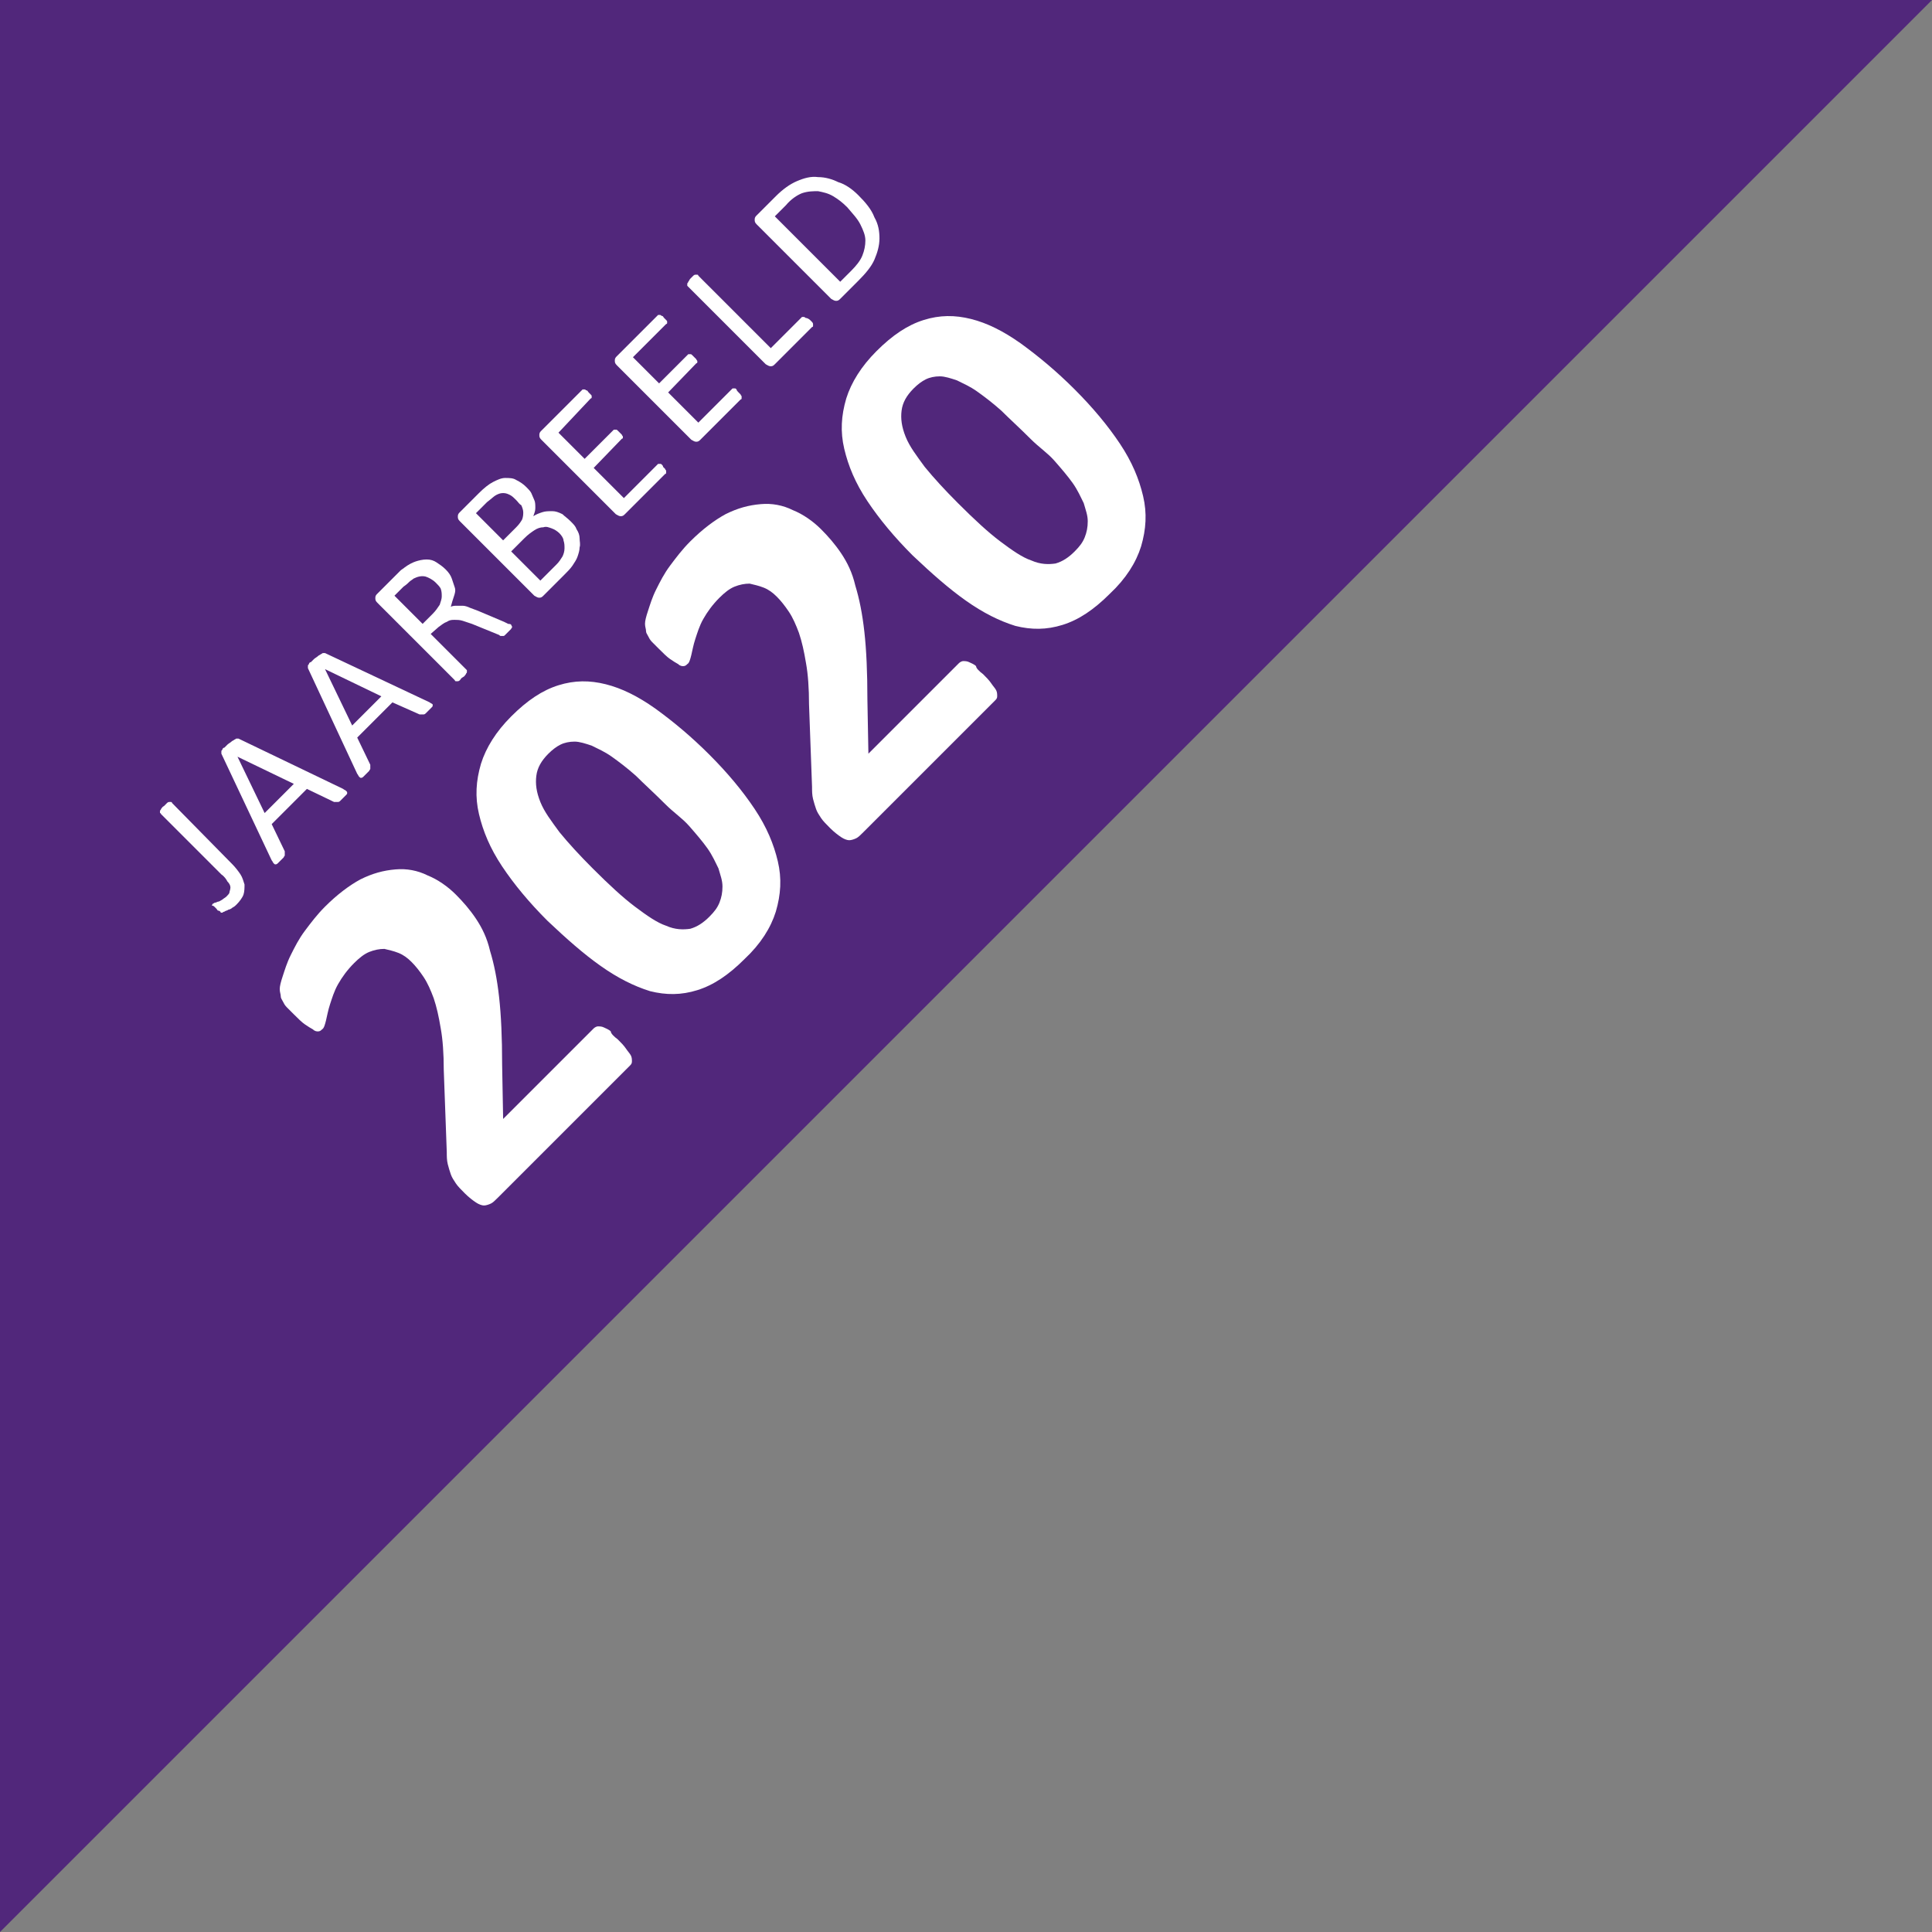
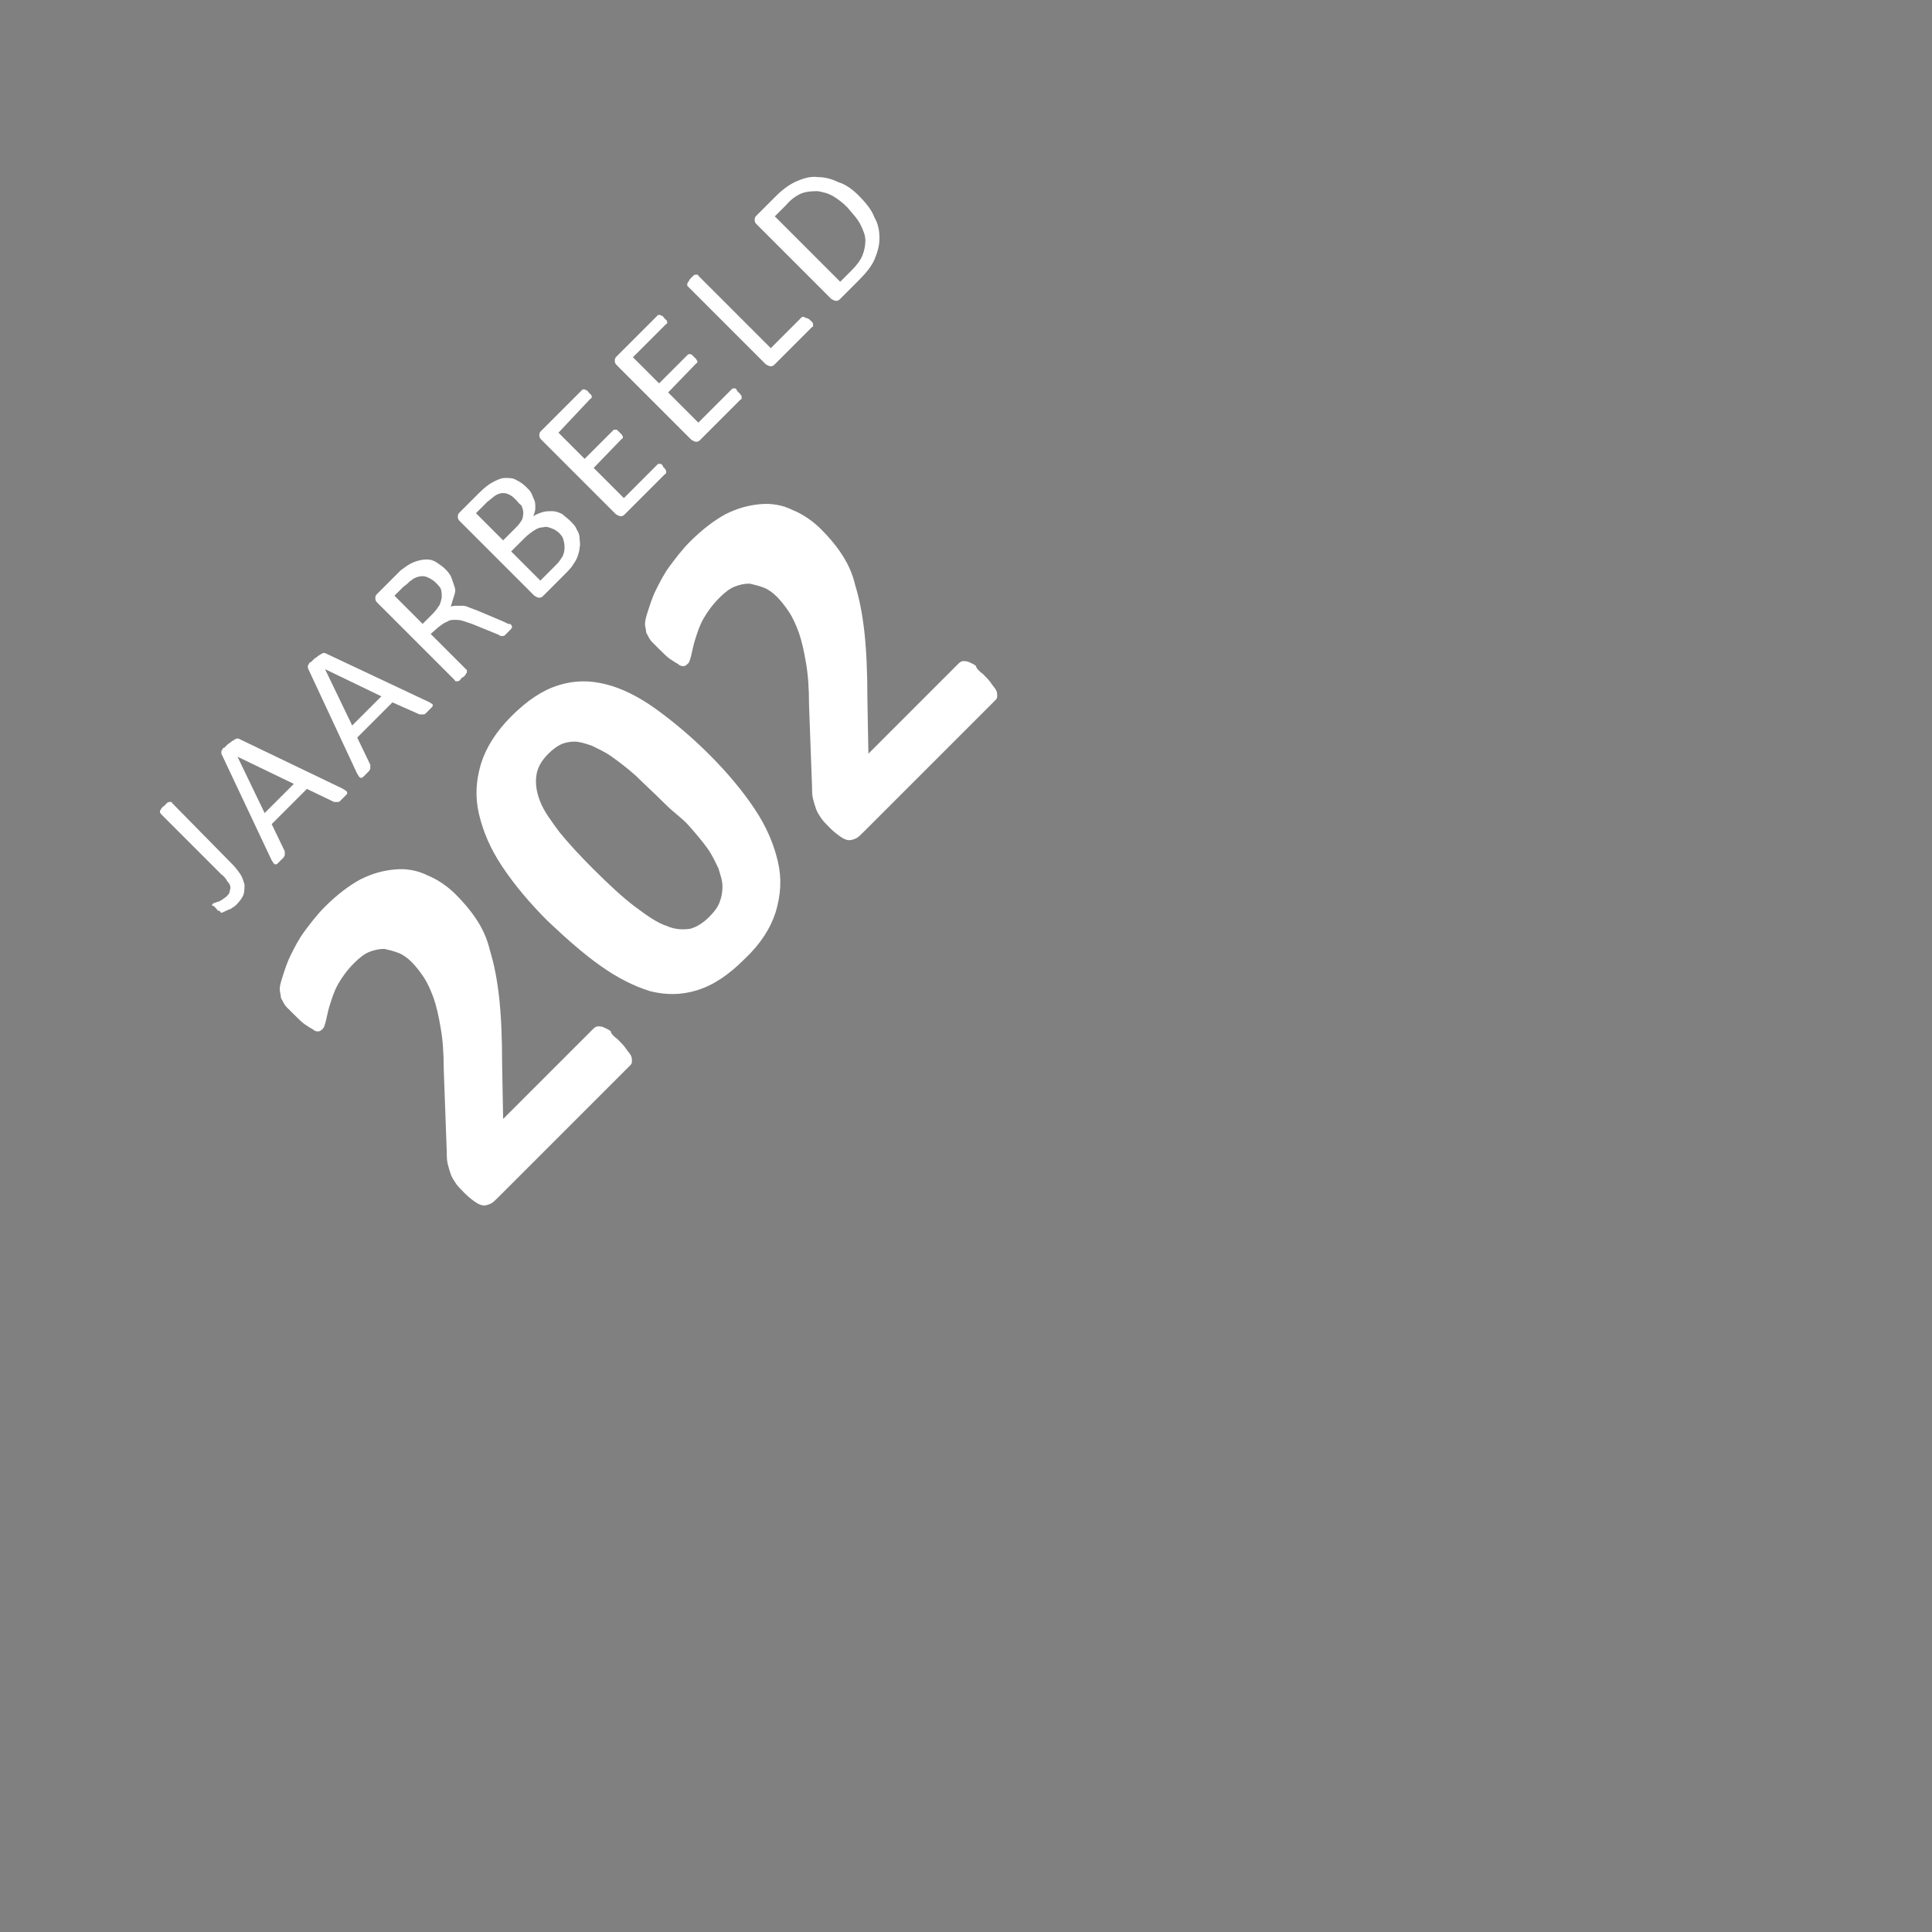
<svg xmlns="http://www.w3.org/2000/svg" version="1.1" id="Laag_1" x="0px" y="0px" viewBox="0 0 192 192" style="enable-background:new 0 0 192 192;" xml:space="preserve">
  <rect x="0" y="0" width="192" height="192" fill="#808080" stroke="none" />
  <style type="text/css">
	.st0{fill:#51277B;}
	.st1{fill:#FFFFFF;}
</style>
-   <polygon class="st0" points="0,0 0,192 192,0 " />
  <path class="st1" d="M23.1,85.9c0.3,0.3,0.6,0.7,0.8,1c0.2,0.3,0.3,0.7,0.4,1c0,0.3,0,0.7-0.1,1s-0.4,0.7-0.7,1  c-0.1,0.1-0.2,0.2-0.4,0.3c-0.1,0.1-0.3,0.2-0.4,0.2c-0.1,0.1-0.3,0.1-0.4,0.2c-0.1,0-0.2,0.1-0.2,0.1H22c0,0-0.1,0-0.1-0.1  c0,0-0.1-0.1-0.2-0.1s-0.1-0.1-0.2-0.2s-0.2-0.2-0.2-0.2S21.2,90,21.1,90s0-0.1,0-0.1s0-0.1,0.1-0.1c0,0,0.1-0.1,0.2-0.1  s0.2-0.1,0.3-0.1c0.1,0,0.2-0.1,0.4-0.2c0.1-0.1,0.3-0.2,0.4-0.3c0.1-0.1,0.3-0.3,0.3-0.4s0.1-0.3,0.1-0.5s-0.1-0.4-0.3-0.6  c-0.1-0.2-0.3-0.5-0.6-0.7l-6-6c0,0,0-0.1-0.1-0.1c0,0,0-0.1,0-0.2s0.1-0.1,0.1-0.2c0.1-0.1,0.1-0.2,0.3-0.3  c0.1-0.1,0.2-0.2,0.3-0.3c0.1-0.1,0.2-0.1,0.2-0.1c0.1,0,0.1,0,0.2,0c0,0,0.1,0,0.1,0.1L23.1,85.9z" />
  <path class="st1" d="M34.1,78.4c0.1,0.1,0.2,0.1,0.3,0.2s0.1,0.1,0.1,0.2s0,0.1-0.1,0.2s-0.2,0.2-0.3,0.3c-0.1,0.1-0.2,0.2-0.3,0.3  c-0.1,0.1-0.2,0.1-0.2,0.1c-0.1,0-0.1,0-0.2,0c0,0-0.1,0-0.2,0l-2.7-1.3L27,81.9l1.3,2.7c0,0.1,0,0.1,0,0.2c0,0,0,0.1,0,0.2  s-0.1,0.1-0.1,0.2c-0.1,0.1-0.2,0.2-0.3,0.3c-0.1,0.1-0.2,0.2-0.3,0.3c-0.1,0.1-0.2,0.1-0.2,0.1c-0.1,0-0.1,0-0.2-0.1  s-0.1-0.2-0.2-0.3l-5-10.6c0-0.1,0-0.1,0-0.2s0-0.1,0.1-0.2c0-0.1,0.1-0.2,0.2-0.2c0.1-0.1,0.2-0.2,0.3-0.3c0.1-0.1,0.3-0.2,0.4-0.3  c0.1-0.1,0.2-0.1,0.3-0.2c0.1,0,0.1-0.1,0.2-0.1s0.1,0,0.2,0L34.1,78.4z M23.6,75.2L23.6,75.2l2.7,5.6l2.9-2.9L23.6,75.2z" />
  <path class="st1" d="M42.7,69.8c0.1,0.1,0.2,0.1,0.3,0.2v0.1c0,0.1,0,0.1-0.1,0.2s-0.2,0.2-0.3,0.3c-0.1,0.1-0.2,0.2-0.3,0.3  C42.2,71,42.1,71,42.1,71c-0.1,0-0.1,0-0.2,0c0,0-0.1,0-0.2,0L39,69.8l-3.5,3.5l1.3,2.7c0,0.1,0,0.1,0,0.2c0,0,0,0.1,0,0.2  s-0.1,0.1-0.1,0.2c-0.1,0.1-0.2,0.2-0.3,0.3c-0.1,0.1-0.2,0.2-0.3,0.3c-0.1,0.1-0.2,0.1-0.2,0.1c-0.1,0-0.1,0-0.2-0.1  c-0.1-0.1-0.1-0.2-0.2-0.3l-4.9-10.5c0-0.1,0-0.1,0-0.2s0-0.1,0.1-0.2c0-0.1,0.1-0.2,0.2-0.2c0.1-0.1,0.2-0.2,0.3-0.3  c0.1-0.1,0.3-0.2,0.4-0.3c0.1-0.1,0.2-0.1,0.3-0.2c0.1,0,0.1-0.1,0.2-0.1s0.1,0,0.2,0L42.7,69.8z M32.3,66.5L32.3,66.5l2.7,5.6  l2.9-2.9L32.3,66.5z" />
  <path class="st1" d="M50.8,62.1L50.8,62.1l0.1,0.2c0,0.1-0.1,0.1-0.1,0.2c-0.1,0.1-0.2,0.2-0.3,0.3s-0.2,0.2-0.3,0.3  s-0.1,0.1-0.2,0.1c-0.1,0-0.1,0-0.2,0c-0.1,0-0.1,0-0.2-0.1L46.9,62c-0.3-0.1-0.6-0.2-0.9-0.3c-0.3-0.1-0.6-0.1-0.8-0.1  c-0.3,0-0.5,0-0.8,0.2c-0.3,0.1-0.5,0.3-0.8,0.5L42.8,63l3.5,3.5l0.1,0.1c0,0,0,0.1,0,0.2s-0.1,0.1-0.1,0.2  c-0.1,0.1-0.1,0.2-0.3,0.3s-0.2,0.2-0.3,0.3c-0.1,0.1-0.2,0.1-0.2,0.1s-0.1,0-0.2,0c0,0-0.1,0-0.1-0.1l-7.7-7.7  c-0.2-0.2-0.2-0.3-0.2-0.5s0.1-0.3,0.2-0.4l1.8-1.8c0.2-0.2,0.4-0.4,0.5-0.5s0.3-0.2,0.4-0.3c0.4-0.3,0.8-0.5,1.1-0.6  s0.7-0.2,1.1-0.2c0.4,0,0.7,0.1,1,0.3s0.6,0.4,0.9,0.7c0.3,0.3,0.5,0.6,0.6,0.9s0.2,0.6,0.3,0.9s0,0.6-0.1,0.9  c-0.1,0.3-0.2,0.6-0.3,1c0.2-0.1,0.4-0.1,0.6-0.1c0.2,0,0.4,0,0.6,0c0.2,0,0.5,0.1,0.7,0.2c0.3,0.1,0.5,0.2,0.8,0.3l2.6,1.1  c0.2,0.1,0.4,0.2,0.4,0.2S50.8,62,50.8,62.1z M43.3,57.9c-0.3-0.3-0.7-0.5-1-0.6c-0.4-0.1-0.8,0-1.2,0.2c-0.1,0.1-0.3,0.2-0.4,0.3  c-0.1,0.1-0.3,0.3-0.6,0.5l-0.9,0.9L42,62l1-1c0.3-0.3,0.5-0.6,0.7-0.9c0.1-0.3,0.2-0.6,0.2-0.8c0-0.3,0-0.5-0.1-0.8  C43.7,58.3,43.5,58.1,43.3,57.9z" />
  <path class="st1" d="M56.7,51.8c0.3,0.3,0.5,0.5,0.6,0.8c0.2,0.3,0.3,0.6,0.3,0.9s0.1,0.6,0,0.9c0,0.3-0.1,0.6-0.2,0.9  c-0.1,0.3-0.3,0.6-0.5,0.9c-0.2,0.3-0.5,0.6-0.8,0.9L54,59.2c-0.1,0.1-0.2,0.2-0.4,0.2s-0.3-0.1-0.5-0.2l-7.4-7.4  c-0.2-0.2-0.2-0.3-0.2-0.5s0.1-0.3,0.2-0.4l1.9-1.9c0.5-0.5,1-0.9,1.4-1.1c0.4-0.2,0.8-0.4,1.2-0.4s0.8,0,1.1,0.2  c0.4,0.2,0.7,0.4,1,0.7c0.2,0.2,0.4,0.4,0.5,0.6c0.1,0.2,0.2,0.5,0.3,0.7s0.1,0.5,0.1,0.8S53.1,51,53,51.3c0.3-0.2,0.6-0.3,0.9-0.4  c0.3-0.1,0.6-0.1,1-0.1c0.3,0,0.6,0.1,1,0.3C56.1,51.3,56.4,51.5,56.7,51.8z M51.3,49.7c-0.2-0.2-0.4-0.4-0.6-0.5  C50.5,49.1,50.3,49,50,49s-0.5,0.1-0.7,0.2s-0.5,0.4-0.9,0.7L47.3,51l2.7,2.7l1.3-1.3c0.3-0.3,0.5-0.6,0.6-0.8  c0.1-0.3,0.1-0.5,0.1-0.7s-0.1-0.5-0.2-0.7C51.6,50.1,51.5,49.9,51.3,49.7z M55.6,53c-0.2-0.2-0.5-0.4-0.8-0.5s-0.5-0.2-0.8-0.1  c-0.3,0-0.6,0.1-0.9,0.3c-0.3,0.2-0.6,0.4-1,0.8l-1.3,1.3l2.9,2.9l1.6-1.6c0.3-0.3,0.4-0.5,0.6-0.8c0.1-0.2,0.2-0.5,0.2-0.8  s0-0.5-0.1-0.8C56,53.5,55.8,53.2,55.6,53z" />
  <path class="st1" d="M65.9,46.4c0.1,0.1,0.1,0.1,0.2,0.2c0,0.1,0.1,0.1,0.1,0.2s0,0.1,0,0.2c0,0,0,0.1-0.1,0.1l-4,4  c-0.1,0.1-0.2,0.2-0.4,0.2s-0.3-0.1-0.5-0.2l-7.4-7.4c-0.2-0.2-0.2-0.3-0.2-0.5s0.1-0.3,0.2-0.4l4-4l0.1-0.1c0,0,0.1,0,0.2,0  c0.1,0,0.1,0.1,0.2,0.1s0.1,0.1,0.2,0.2c0.1,0.1,0.1,0.1,0.2,0.2s0.1,0.1,0.1,0.2c0,0.1,0,0.1,0,0.1s0,0.1-0.1,0.1L55.5,43l2.6,2.6  l2.8-2.8l0.1-0.1c0,0,0.1,0,0.2,0c0.1,0,0.1,0,0.2,0.1c0.1,0.1,0.1,0.1,0.2,0.2c0.1,0.1,0.1,0.1,0.2,0.2c0,0.1,0.1,0.1,0.1,0.2  c0,0.1,0,0.1,0,0.1s0,0.1-0.1,0.1L59,46.5l3,3l3.3-3.3l0.1-0.1c0,0,0.1,0,0.2,0s0.1,0,0.2,0.1C65.8,46.2,65.9,46.3,65.9,46.4z" />
  <path class="st1" d="M73.4,39c0.1,0.1,0.1,0.1,0.2,0.2c0,0.1,0.1,0.1,0.1,0.2s0,0.1,0,0.2c0,0,0,0.1-0.1,0.1l-4,4  c-0.1,0.1-0.2,0.2-0.4,0.2c-0.2,0-0.3-0.1-0.5-0.2l-7.4-7.4c-0.2-0.2-0.2-0.3-0.2-0.5s0.1-0.3,0.2-0.4l4-4l0.1-0.1c0,0,0.1,0,0.2,0  s0.1,0.1,0.2,0.1s0.1,0.1,0.2,0.2s0.1,0.1,0.2,0.2s0.1,0.1,0.1,0.2c0,0.1,0,0.1,0,0.1s0,0.1-0.1,0.1l-3.3,3.3l2.6,2.6l2.8-2.8  l0.1-0.1c0,0,0.1,0,0.2,0s0.1,0,0.2,0.1s0.1,0.1,0.2,0.2c0.1,0.1,0.1,0.1,0.2,0.2c0,0.1,0.1,0.1,0.1,0.2c0,0.1,0,0.1,0,0.1  s0,0.1-0.1,0.1L66.4,39l3,3l3.3-3.3l0.1-0.1c0,0,0.1,0,0.2,0s0.1,0,0.2,0.1C73.2,38.8,73.3,38.9,73.4,39z" />
  <path class="st1" d="M80.5,31.8c0.1,0.1,0.2,0.2,0.2,0.2s0.1,0.1,0.1,0.2c0,0.1,0,0.1,0,0.2c0,0,0,0.1-0.1,0.1L77,36.2  c-0.1,0.1-0.2,0.2-0.4,0.2c-0.2,0-0.3-0.1-0.5-0.2l-7.7-7.7l-0.1-0.1c0,0,0-0.1,0-0.2s0.1-0.1,0.1-0.2c0.1-0.1,0.1-0.2,0.2-0.3  c0.1-0.1,0.2-0.2,0.3-0.3s0.2-0.1,0.2-0.1s0.1,0,0.2,0c0,0,0.1,0,0.1,0.1l7.2,7.2l3-3l0.1-0.1c0,0,0.1,0,0.2,0s0.1,0.1,0.2,0.1  S80.4,31.7,80.5,31.8z" />
  <path class="st1" d="M85.3,19.4c0.7,0.7,1.3,1.4,1.6,2.2c0.4,0.7,0.5,1.4,0.5,2.1s-0.2,1.4-0.5,2.1s-0.9,1.4-1.6,2.1l-1.8,1.8  c-0.1,0.1-0.2,0.2-0.4,0.2c-0.2,0-0.3-0.1-0.5-0.2l-7.4-7.4C75,22.1,75,22,75,21.8s0.1-0.3,0.2-0.4l1.9-1.9c0.7-0.7,1.4-1.2,2.1-1.5  s1.4-0.5,2.1-0.4c0.7,0,1.4,0.2,2,0.5C84,18.3,84.7,18.8,85.3,19.4z M84.2,20.6c-0.5-0.5-0.9-0.8-1.4-1.1c-0.5-0.3-1-0.4-1.5-0.5  c-0.5,0-1,0-1.6,0.2c-0.5,0.2-1.1,0.6-1.6,1.2L77,21.5l6.5,6.5l1.1-1.1c0.5-0.5,0.9-1,1.1-1.5s0.3-1,0.3-1.5s-0.2-1-0.5-1.6  S84.7,21.2,84.2,20.6z" />
  <path class="st1" d="M61.4,103.3c0.3,0.3,0.6,0.6,0.8,0.9s0.4,0.5,0.5,0.7s0.1,0.4,0.1,0.6s-0.1,0.3-0.2,0.4L49.5,119  c-0.3,0.3-0.5,0.5-0.7,0.6s-0.5,0.2-0.7,0.2s-0.5-0.1-0.8-0.3c-0.3-0.2-0.7-0.5-1.1-0.9c-0.4-0.4-0.7-0.7-0.9-1s-0.4-0.6-0.5-0.9  s-0.2-0.6-0.3-1s-0.1-0.8-0.1-1.2l-0.3-8.2c0-1.6-0.1-3-0.3-4.1c-0.2-1.2-0.4-2.1-0.7-3c-0.3-0.8-0.6-1.5-1-2.1s-0.8-1.1-1.2-1.5  s-0.8-0.7-1.3-0.9c-0.5-0.2-1-0.3-1.4-0.4c-0.5,0-1,0.1-1.5,0.3c-0.5,0.2-1,0.6-1.5,1.1c-0.7,0.7-1.2,1.4-1.6,2.1  c-0.4,0.7-0.6,1.4-0.8,2s-0.3,1.2-0.4,1.6s-0.2,0.8-0.4,0.9c-0.1,0.1-0.2,0.2-0.4,0.2c-0.1,0-0.3,0-0.5-0.2  c-0.2-0.1-0.5-0.3-0.8-0.5s-0.7-0.6-1.1-1c-0.3-0.3-0.5-0.5-0.7-0.7s-0.3-0.4-0.4-0.6s-0.2-0.3-0.2-0.5s-0.1-0.4-0.1-0.7  s0.1-0.7,0.3-1.3c0.2-0.6,0.4-1.3,0.8-2.1c0.4-0.8,0.8-1.6,1.4-2.4s1.2-1.6,2-2.4c1.2-1.2,2.4-2.1,3.5-2.7c1.2-0.6,2.3-0.9,3.5-1  c1.1-0.1,2.2,0.1,3.2,0.6c1,0.4,2,1.1,2.8,1.9c0.7,0.7,1.4,1.5,2,2.4s1.1,1.9,1.4,3.2c0.4,1.3,0.7,2.8,0.9,4.6  c0.2,1.8,0.3,4,0.3,6.7l0.1,5.4l9-9c0.1-0.1,0.3-0.2,0.4-0.2c0.2,0,0.4,0,0.6,0.1c0.2,0.1,0.5,0.2,0.7,0.4  C60.7,102.7,61,103,61.4,103.3z" />
  <path class="st1" d="M70.5,75c1.8,1.8,3.3,3.6,4.5,5.4s1.9,3.5,2.3,5.2s0.3,3.3-0.2,5c-0.5,1.6-1.5,3.2-3.1,4.7  c-1.6,1.6-3.1,2.6-4.7,3.1s-3.1,0.5-4.7,0.1C63,98,61.4,97.2,59.7,96s-3.4-2.7-5.3-4.5c-1.8-1.8-3.3-3.6-4.5-5.4s-1.9-3.5-2.3-5.2  c-0.4-1.7-0.3-3.3,0.2-5c0.5-1.6,1.5-3.2,3-4.7c1.6-1.6,3.1-2.6,4.7-3.1c1.6-0.5,3.1-0.5,4.7-0.1c1.6,0.4,3.2,1.2,4.9,2.4  C66.9,71.7,68.7,73.2,70.5,75z M66.1,79.9c-1.1-1.1-2.1-2-2.9-2.8c-0.9-0.8-1.7-1.4-2.4-1.9s-1.4-0.8-2-1.1  c-0.6-0.2-1.2-0.4-1.7-0.4s-1,0.1-1.4,0.3c-0.4,0.2-0.8,0.5-1.2,0.9c-0.7,0.7-1.1,1.4-1.2,2.2c-0.1,0.8,0,1.6,0.4,2.6s1.1,1.9,1.9,3  c0.9,1.1,2,2.3,3.3,3.6c1.6,1.6,3,2.9,4.2,3.8s2.2,1.6,3.1,1.9c0.9,0.4,1.7,0.4,2.4,0.3c0.7-0.2,1.3-0.6,1.9-1.2  c0.5-0.5,0.8-0.9,1-1.4s0.3-1,0.3-1.6s-0.2-1.1-0.4-1.8c-0.3-0.6-0.6-1.3-1.1-2s-1.1-1.4-1.8-2.2S67,80.8,66.1,79.9z" />
  <path class="st1" d="M97.7,67c0.3,0.3,0.6,0.6,0.8,0.9c0.2,0.3,0.4,0.5,0.5,0.7s0.1,0.4,0.1,0.6s-0.1,0.3-0.2,0.4L85.8,82.7  c-0.3,0.3-0.5,0.5-0.7,0.6c-0.2,0.1-0.5,0.2-0.7,0.2c-0.2,0-0.5-0.1-0.8-0.3c-0.3-0.2-0.7-0.5-1.1-0.9s-0.7-0.7-0.9-1  c-0.2-0.3-0.4-0.6-0.5-0.9s-0.2-0.6-0.3-1s-0.1-0.8-0.1-1.2L80.4,70c0-1.6-0.1-3-0.3-4.1c-0.2-1.2-0.4-2.1-0.7-3  c-0.3-0.8-0.6-1.5-1-2.1s-0.8-1.1-1.2-1.5s-0.8-0.7-1.3-0.9c-0.5-0.2-1-0.3-1.4-0.4c-0.5,0-1,0.1-1.5,0.3c-0.5,0.2-1,0.6-1.5,1.1  c-0.7,0.7-1.2,1.4-1.6,2.1s-0.6,1.4-0.8,2c-0.2,0.6-0.3,1.2-0.4,1.6c-0.1,0.4-0.2,0.8-0.4,0.9c-0.1,0.1-0.2,0.2-0.4,0.2  c-0.1,0-0.3,0-0.5-0.2c-0.2-0.1-0.5-0.3-0.8-0.5c-0.3-0.2-0.7-0.6-1.1-1c-0.3-0.3-0.5-0.5-0.7-0.7c-0.2-0.2-0.3-0.4-0.4-0.6  s-0.2-0.3-0.2-0.5s-0.1-0.4-0.1-0.7s0.1-0.7,0.3-1.3c0.2-0.6,0.4-1.3,0.8-2.1c0.4-0.8,0.8-1.6,1.4-2.4s1.2-1.6,2-2.4  c1.2-1.2,2.4-2.1,3.5-2.7c1.2-0.6,2.3-0.9,3.5-1c1.1-0.1,2.2,0.1,3.2,0.6c1,0.4,2,1.1,2.8,1.9c0.7,0.7,1.4,1.5,2,2.4  s1.1,1.9,1.4,3.2c0.4,1.3,0.7,2.8,0.9,4.6c0.2,1.8,0.3,4,0.3,6.7l0.1,5.4l9-9c0.1-0.1,0.3-0.2,0.4-0.2c0.2,0,0.4,0,0.6,0.1  c0.2,0.1,0.5,0.2,0.7,0.4C97,66.4,97.3,66.7,97.7,67z" />
-   <path class="st1" d="M106.8,38.7c1.8,1.8,3.3,3.6,4.5,5.4s1.9,3.5,2.3,5.2s0.3,3.3-0.2,5c-0.5,1.6-1.5,3.2-3.1,4.7  c-1.6,1.6-3.1,2.6-4.7,3.1s-3.1,0.5-4.7,0.1c-1.6-0.5-3.2-1.3-4.9-2.5c-1.7-1.2-3.4-2.7-5.3-4.5c-1.8-1.8-3.3-3.6-4.5-5.4  c-1.2-1.8-1.9-3.5-2.3-5.2s-0.3-3.3,0.2-5c0.5-1.6,1.5-3.2,3-4.7c1.6-1.6,3.1-2.6,4.7-3.1s3.1-0.5,4.7-0.1c1.6,0.4,3.2,1.2,4.9,2.4  C103.2,35.4,105,36.9,106.8,38.7z M102.4,43.6c-1.1-1.1-2.1-2-2.9-2.8c-0.9-0.8-1.7-1.4-2.4-1.9c-0.7-0.5-1.4-0.8-2-1.1  c-0.6-0.2-1.2-0.4-1.7-0.4s-1,0.1-1.4,0.3c-0.4,0.2-0.8,0.5-1.2,0.9c-0.7,0.7-1.1,1.4-1.2,2.2c-0.1,0.8,0,1.6,0.4,2.6s1.1,1.9,1.9,3  c0.9,1.1,2,2.3,3.3,3.6c1.6,1.6,3,2.9,4.2,3.8c1.2,0.9,2.2,1.6,3.1,1.9c0.9,0.4,1.7,0.4,2.4,0.3c0.7-0.2,1.3-0.6,1.9-1.2  c0.5-0.5,0.8-0.9,1-1.4s0.3-1,0.3-1.6s-0.2-1.1-0.4-1.8c-0.3-0.6-0.6-1.3-1.1-2s-1.1-1.4-1.8-2.2S103.3,44.5,102.4,43.6z" />
</svg>